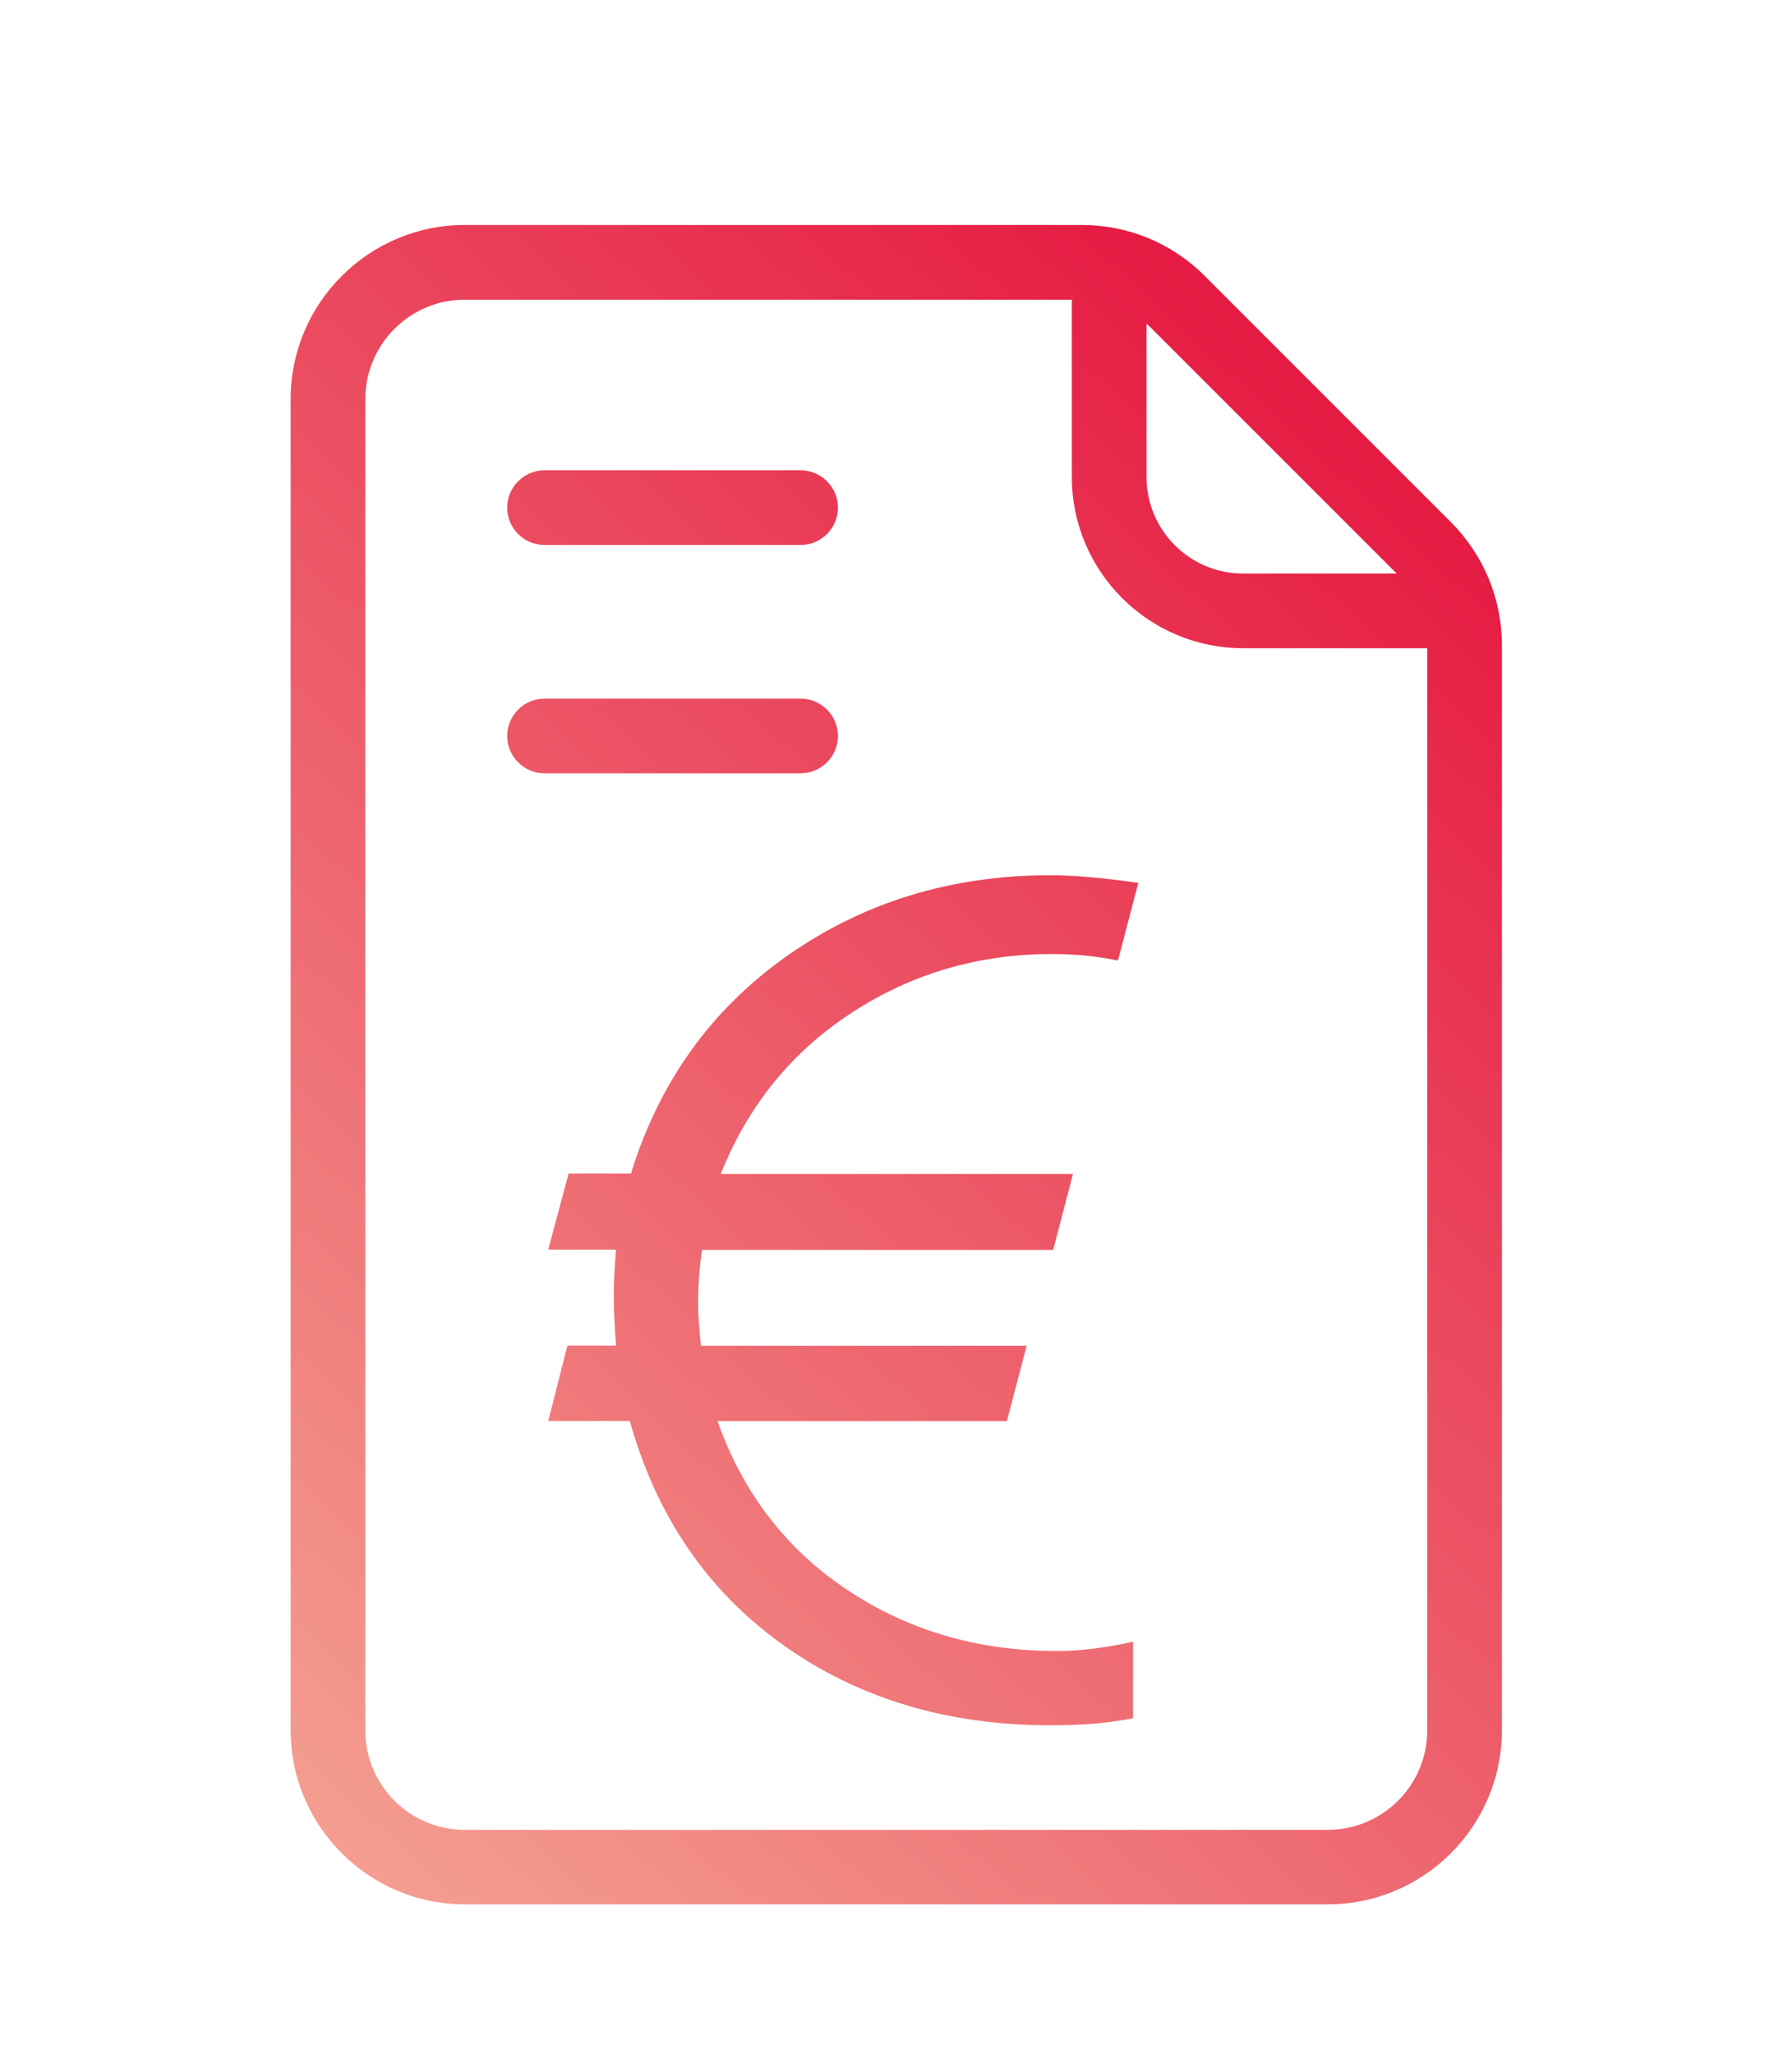
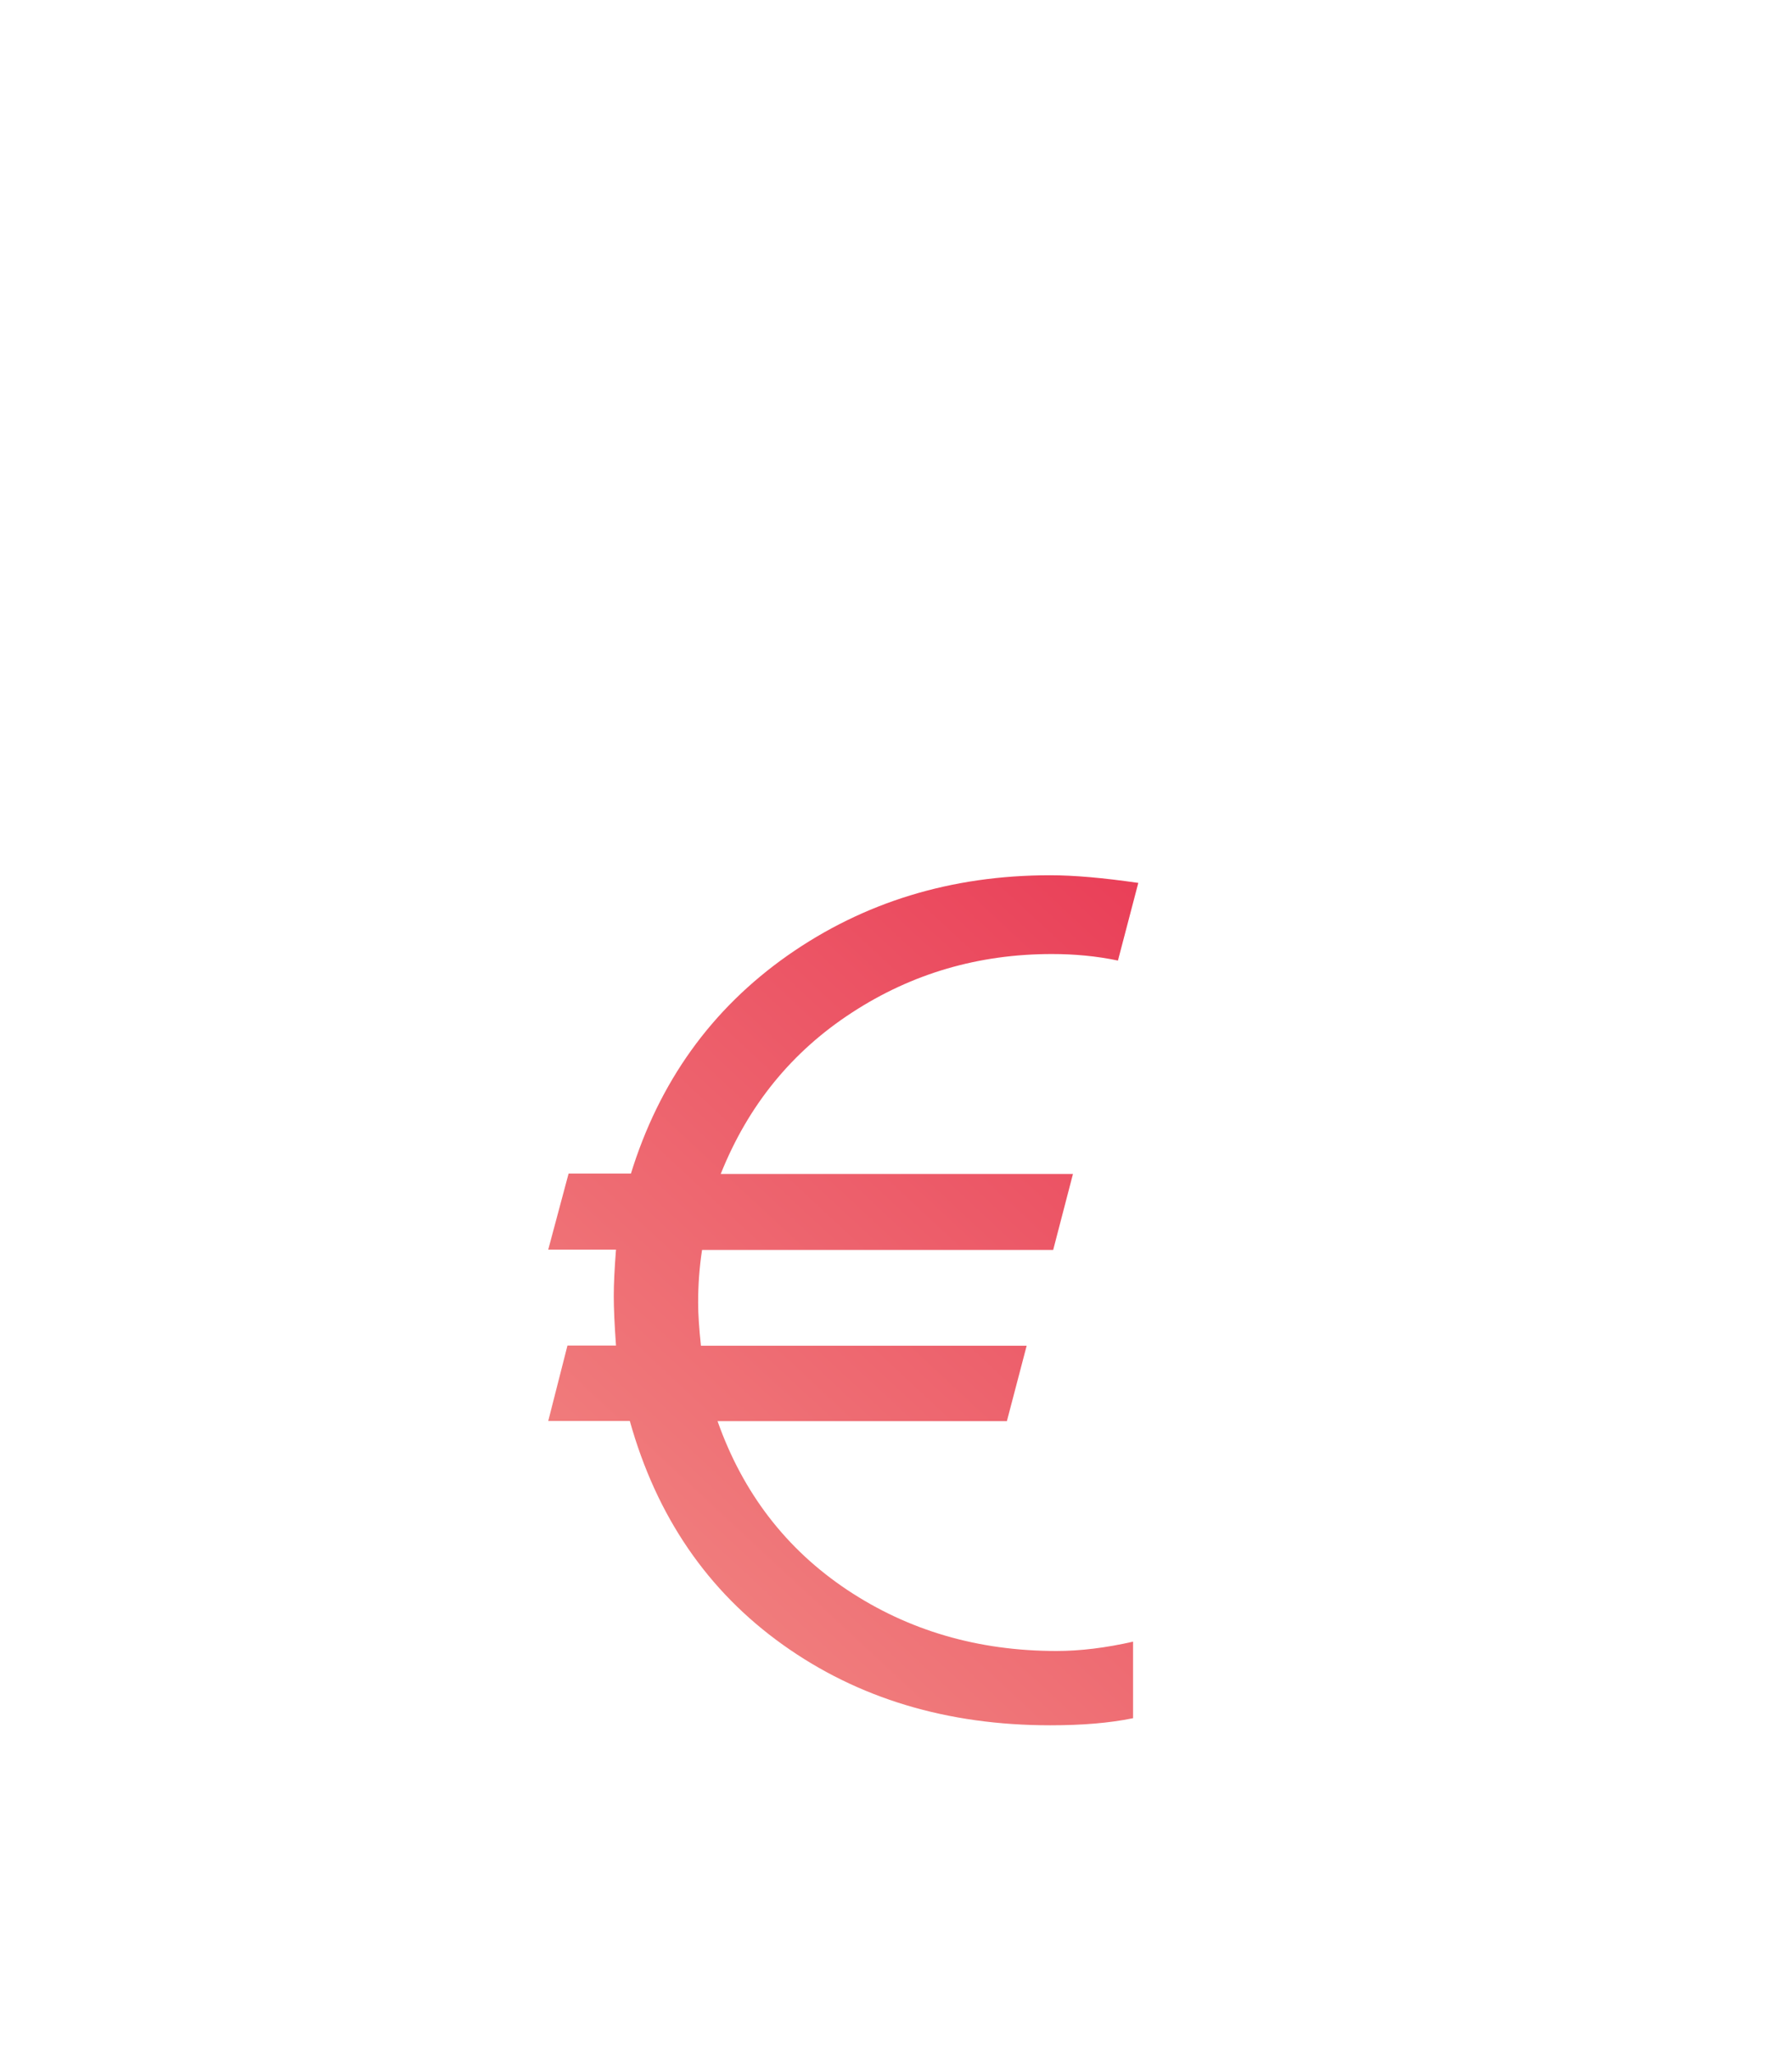
<svg xmlns="http://www.w3.org/2000/svg" xmlns:xlink="http://www.w3.org/1999/xlink" id="Calque_1" viewBox="0 0 96 110">
  <defs>
    <style>.cls-1{fill:url(#Dégradé_sans_nom_60-2);}.cls-2{fill:url(#Dégradé_sans_nom_60);}.cls-3{fill:url(#Dégradé_sans_nom_60-3);}.cls-4{fill:url(#Dégradé_sans_nom_60-5);}.cls-5{fill:url(#Dégradé_sans_nom_60-4);}</style>
    <linearGradient id="Dégradé_sans_nom_60" x1="6.77" y1="101.45" x2="88.47" y2="13.45" gradientTransform="matrix(1, 0, 0, 1, 0, 0)" gradientUnits="userSpaceOnUse">
      <stop offset="0" stop-color="#f5ab98" />
      <stop offset="1" stop-color="#e30234" />
    </linearGradient>
    <linearGradient id="Dégradé_sans_nom_60-2" x1="1.13" y1="96.22" x2="82.83" y2="8.22" xlink:href="#Dégradé_sans_nom_60" />
    <linearGradient id="Dégradé_sans_nom_60-3" x1="-14.55" y1="81.66" x2="67.15" y2="-6.34" xlink:href="#Dégradé_sans_nom_60" />
    <linearGradient id="Dégradé_sans_nom_60-4" x1="-8.45" y1="87.33" x2="73.25" y2="-.67" xlink:href="#Dégradé_sans_nom_60" />
    <linearGradient id="Dégradé_sans_nom_60-5" x1="15.65" y1="109.7" x2="97.36" y2="21.7" xlink:href="#Dégradé_sans_nom_60" />
  </defs>
-   <path class="cls-2" d="M57.94,16.05c1.41,0,2.77,.56,3.77,1.56l13.19,13.19c1,1,1.56,2.35,1.56,3.77v58.11c0,2.94-2.39,5.33-5.33,5.33H24.9c-2.94,0-5.33-2.38-5.33-5.33V21.38c0-2.94,2.39-5.33,5.33-5.33H57.94m0-4H24.9c-5.14,0-9.33,4.18-9.33,9.33V92.67c0,5.14,4.18,9.33,9.33,9.33h46.23c5.14,0,9.33-4.18,9.33-9.33V34.57c0-2.49-.97-4.83-2.73-6.6l-13.19-13.19c-1.76-1.76-4.1-2.73-6.6-2.73h0Z" />
-   <path class="cls-1" d="M77.64,34.72h-11.05c-5.05,0-9.17-4.11-9.17-9.17V14.67h4v10.88c0,2.85,2.32,5.17,5.17,5.17h11.05v4Z" />
-   <path class="cls-3" d="M42.89,29.19h-13.72c-1.1,0-2-.9-2-2s.9-2,2-2h13.72c1.1,0,2,.9,2,2s-.9,2-2,2Z" />
-   <path class="cls-5" d="M42.89,41.42h-13.72c-1.1,0-2-.9-2-2s.9-2,2-2h13.72c1.1,0,2,.9,2,2s-.9,2-2,2Z" />
  <path class="cls-4" d="M33.79,62.89c1.52-4.94,4.32-8.84,8.4-11.71,4.08-2.86,8.77-4.3,14.07-4.3,1.28,0,2.85,.14,4.72,.41l-1.09,4.16c-1.14-.24-2.32-.35-3.54-.35-3.92,0-7.49,1.04-10.7,3.13-3.22,2.09-5.57,4.97-7.04,8.65h18.87l-1.06,4.07h-18.81c-.14,.91-.21,1.85-.21,2.83,0,.59,.05,1.36,.15,2.3h17.45l-1.06,4.04h-15.5c1.36,3.85,3.68,6.86,6.95,9.04,3.28,2.18,7.01,3.27,11.21,3.27,1.28,0,2.65-.17,4.1-.5v4.1c-1.26,.26-2.74,.38-4.43,.38-5.53,0-10.31-1.44-14.34-4.32-4.03-2.88-6.76-6.87-8.19-11.98h-4.37l1.03-4.04h2.6c-.08-1.1-.12-1.99-.12-2.66,0-.63,.04-1.46,.12-2.48h-3.63l1.09-4.07h3.34Z" />
</svg>